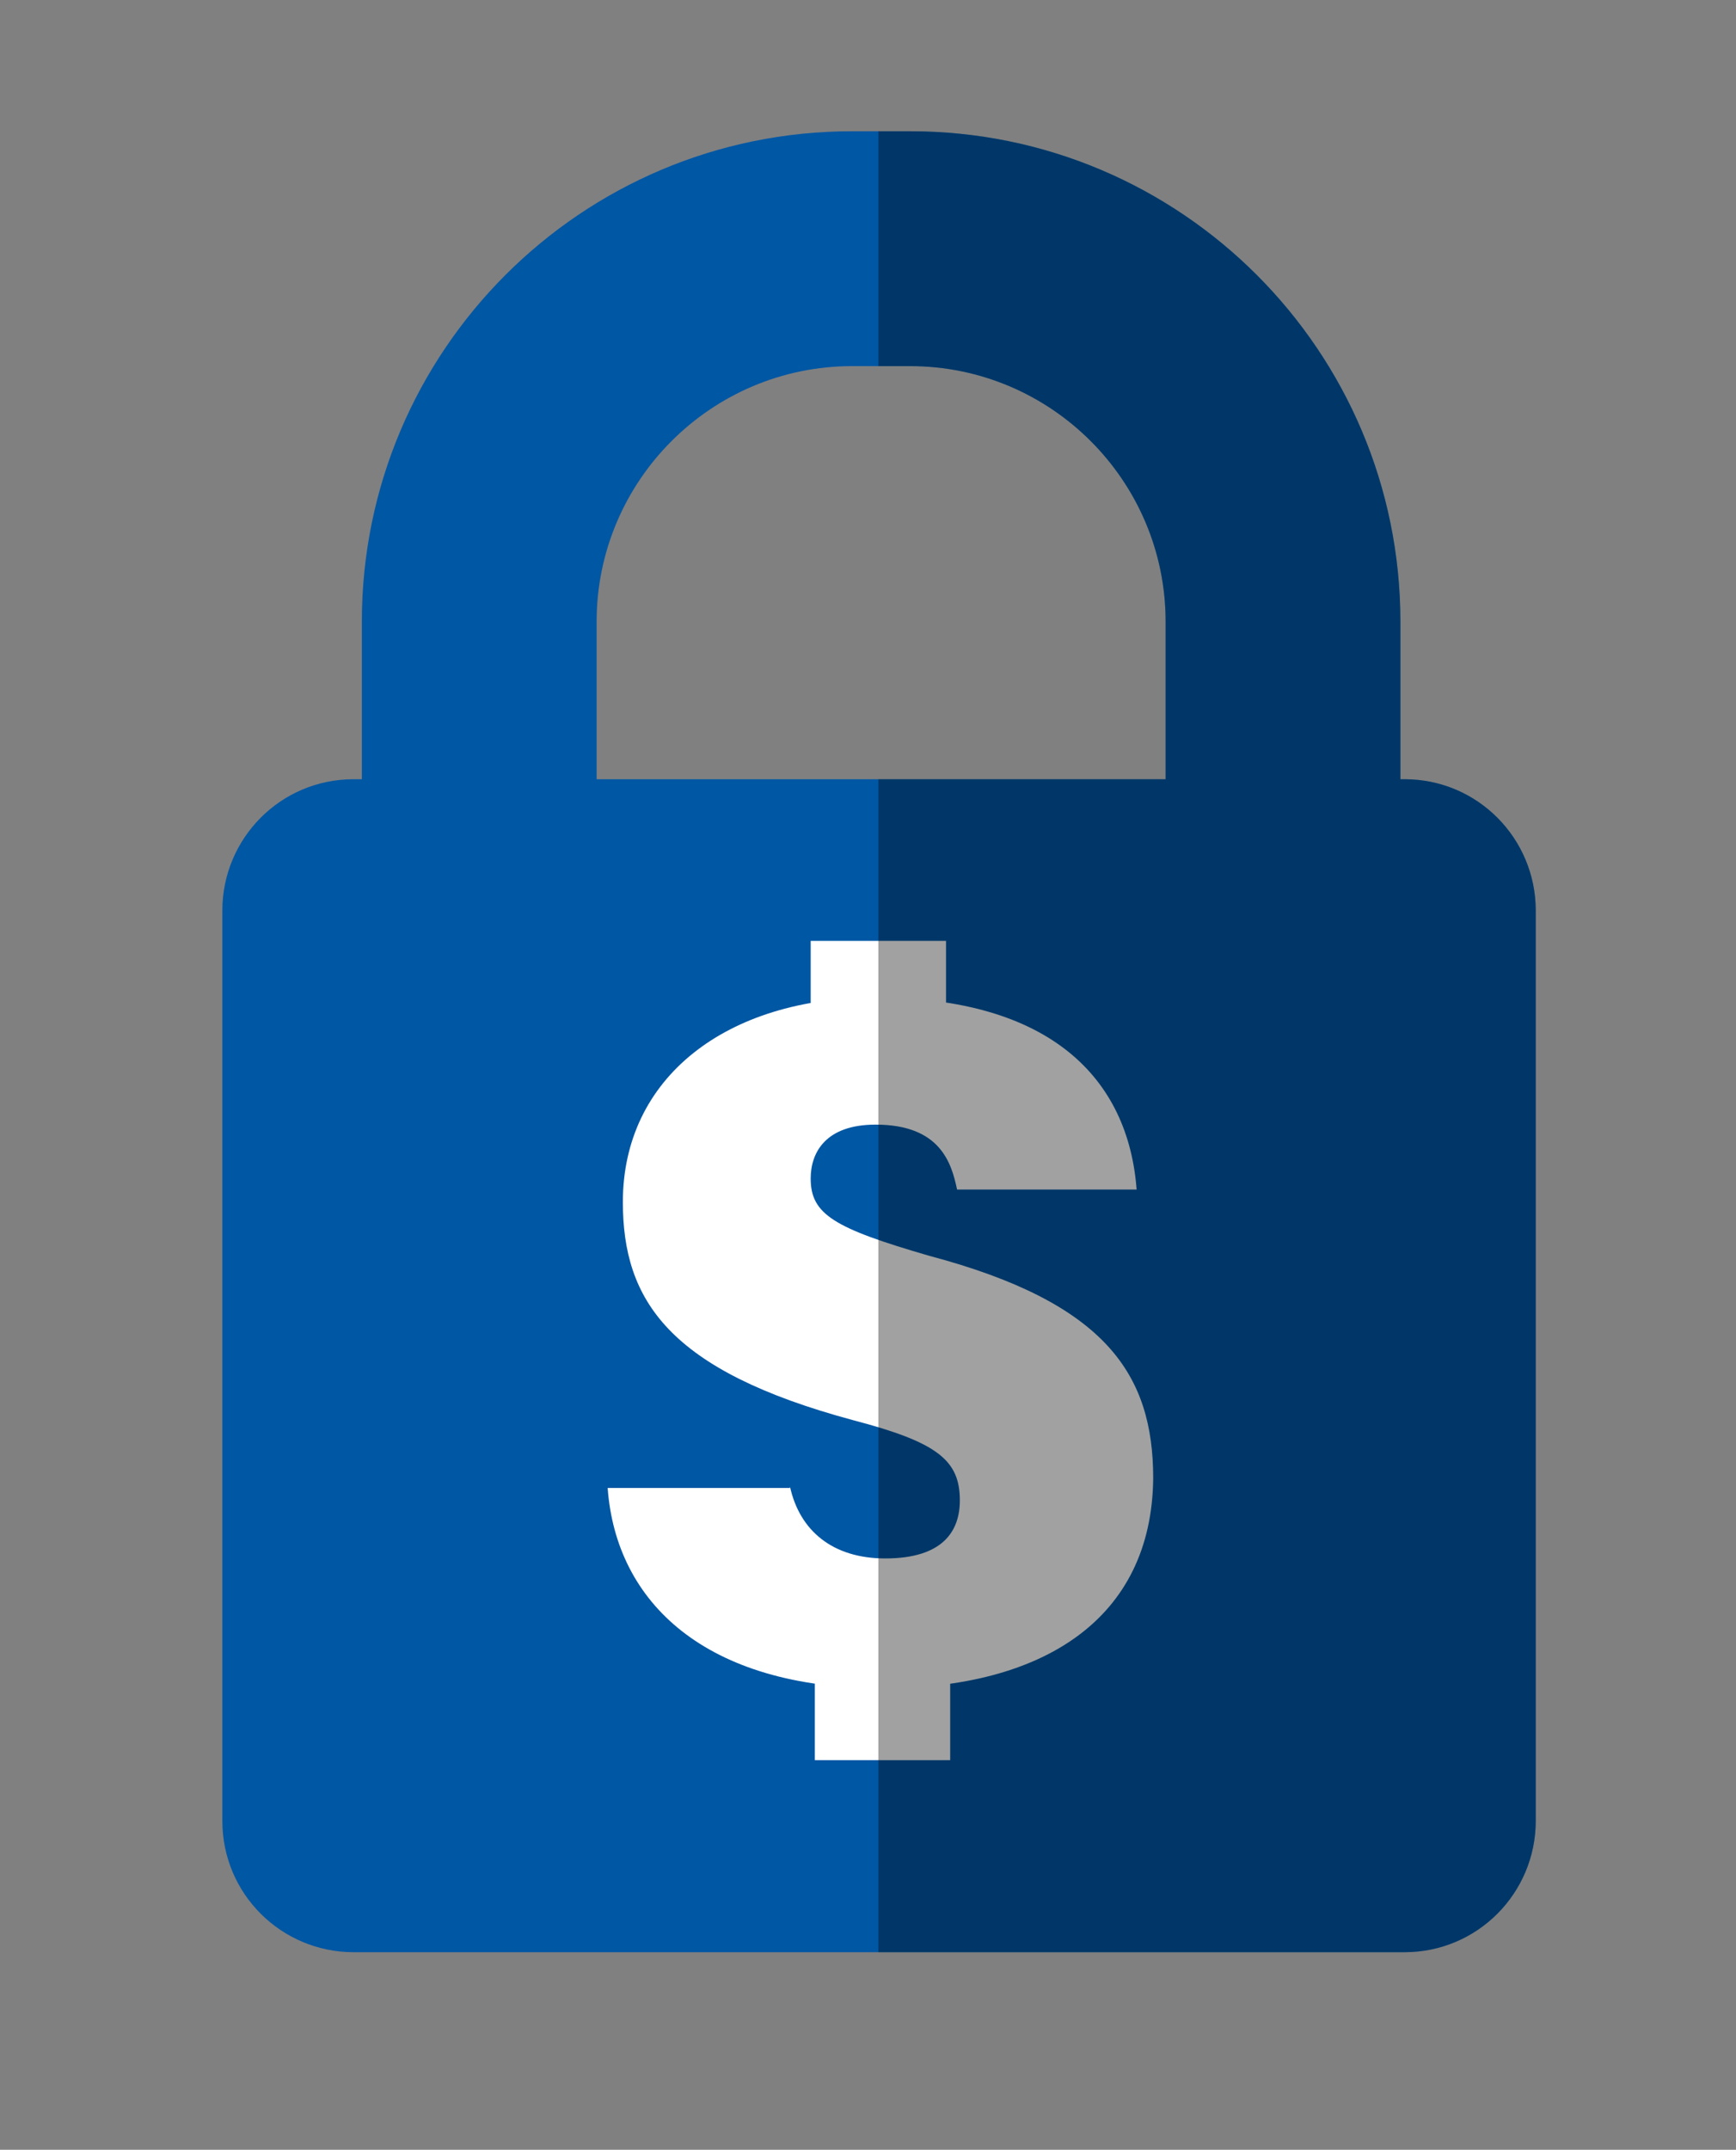
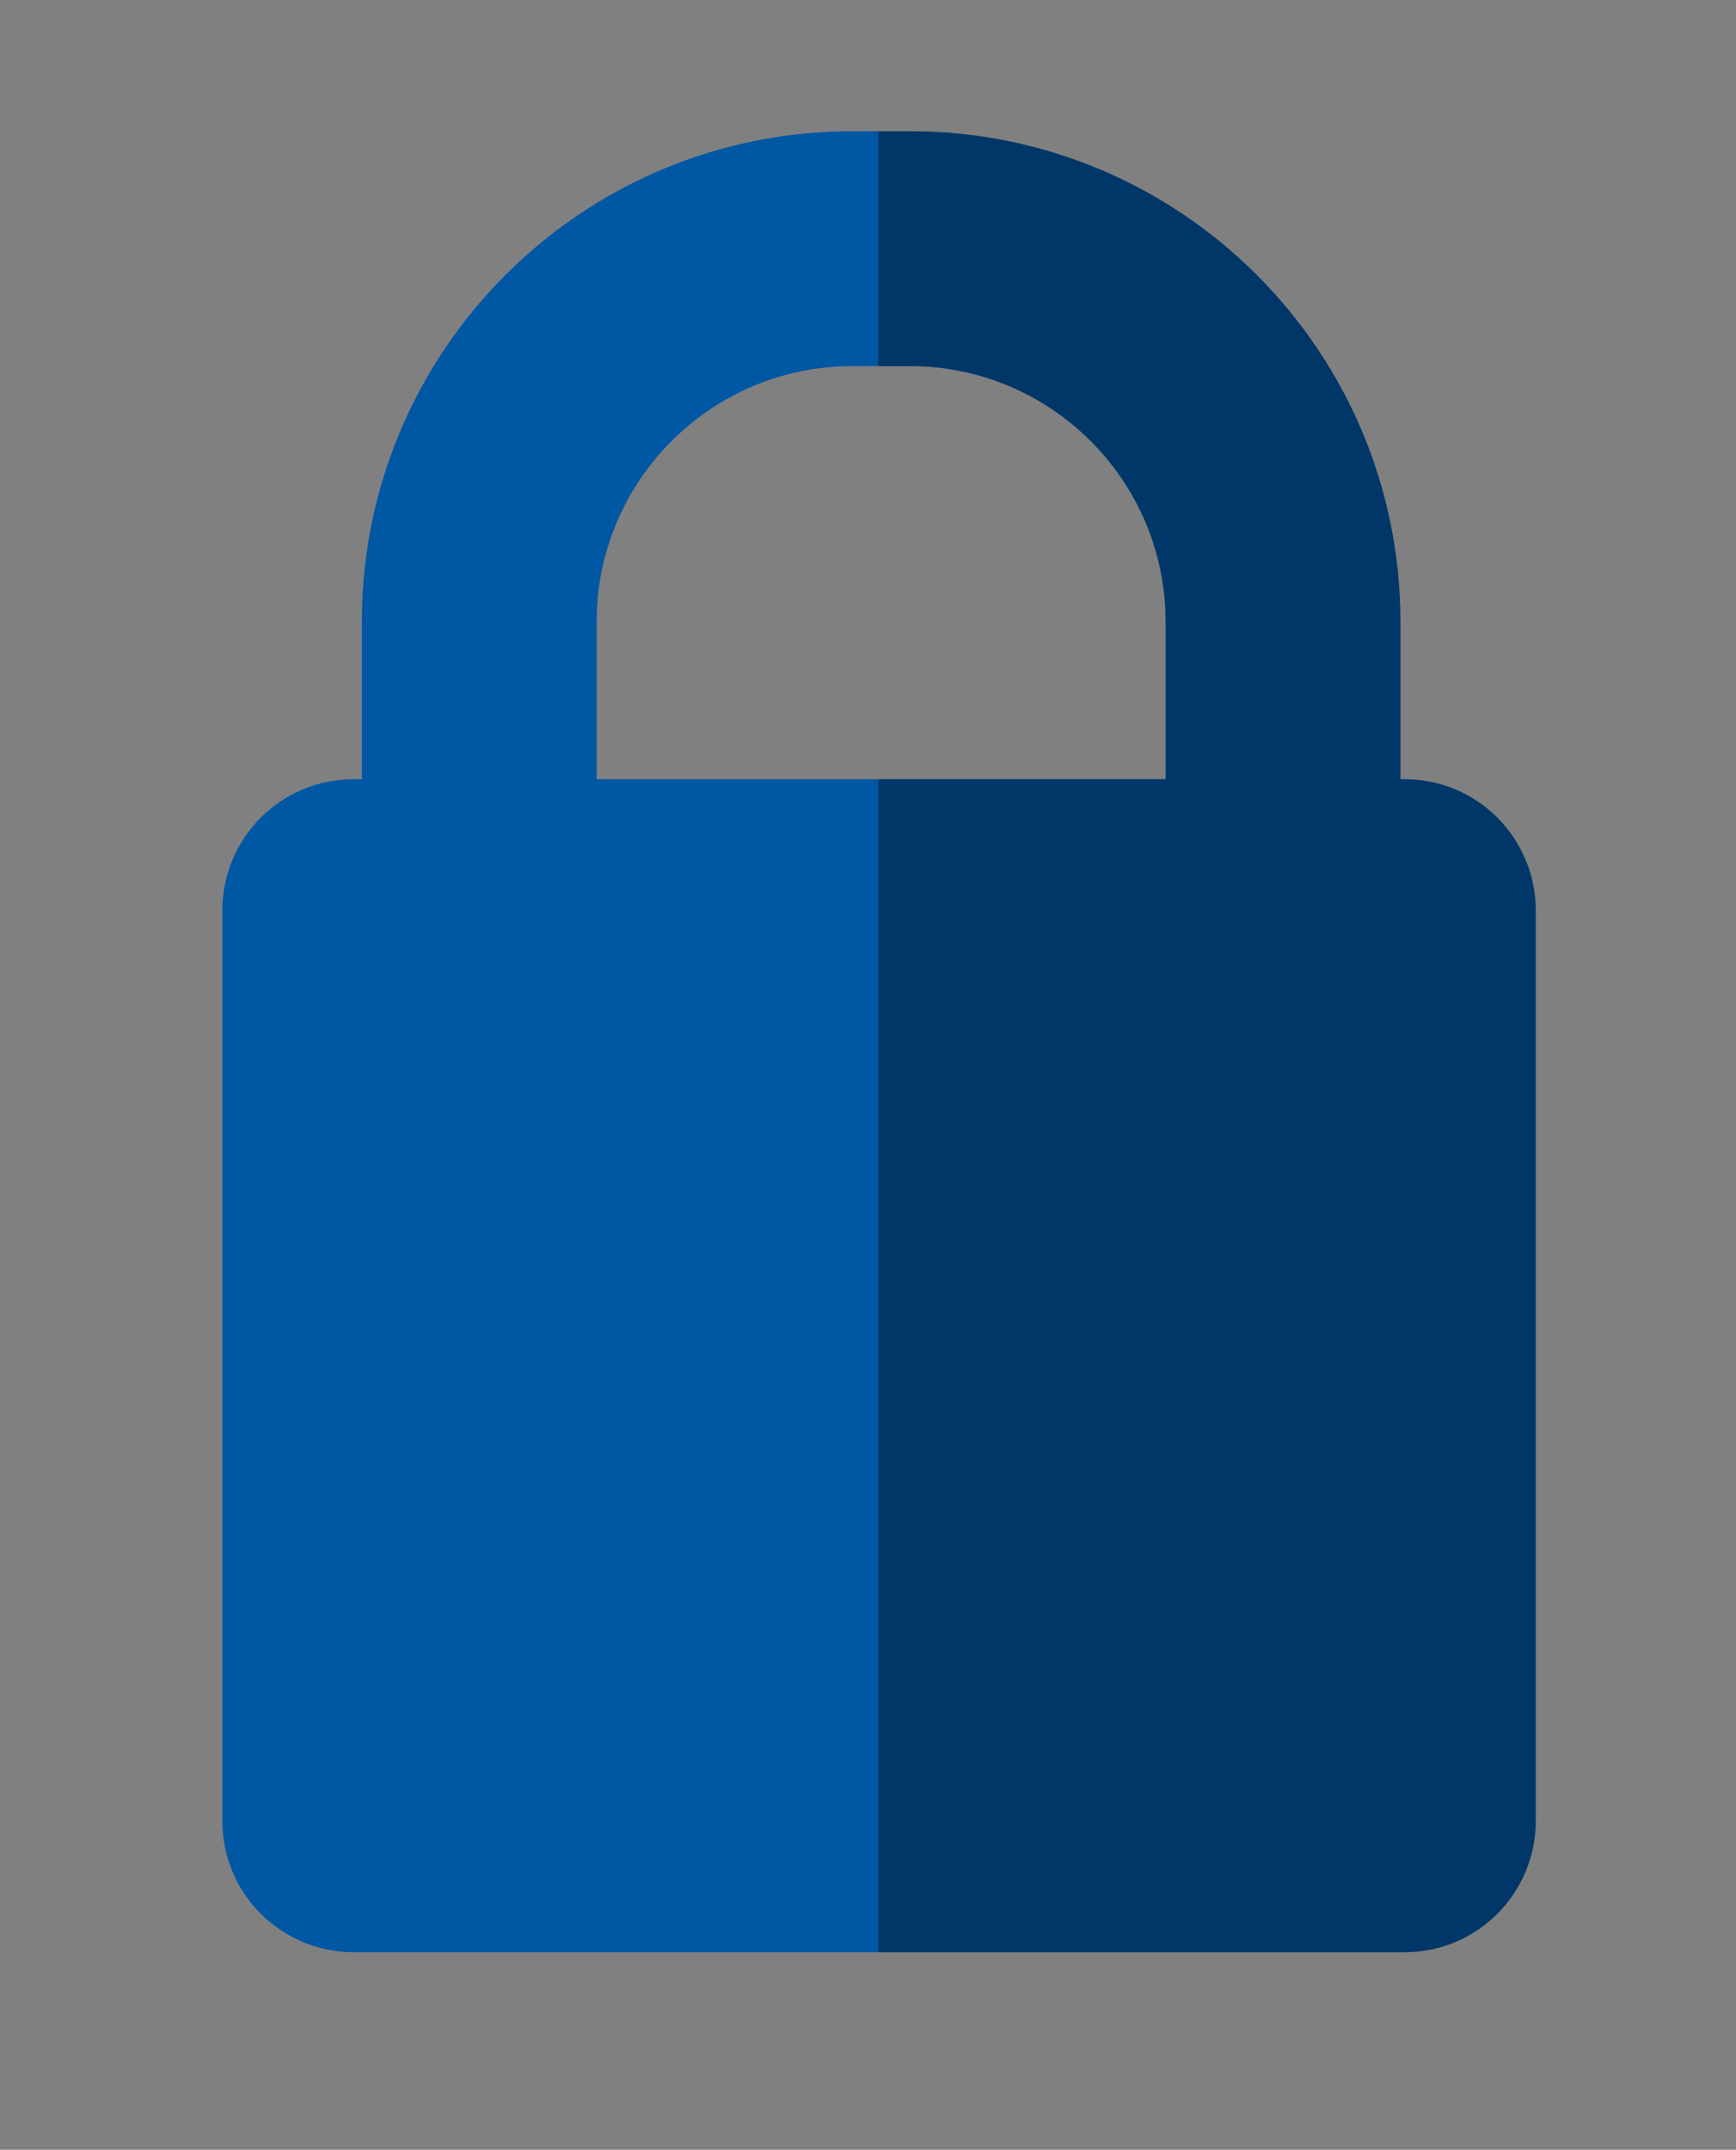
<svg xmlns="http://www.w3.org/2000/svg" xmlns:xlink="http://www.w3.org/1999/xlink" version="1.1" id="Layer_1" x="0px" y="0px" viewBox="0 0 125.7 155.6" style="enable-background:new 0 0 125.7 155.6;" xml:space="preserve">
  <rect x="0" y="0" width="125.7" height="155.6" fill="#808080" stroke="none" />
  <style type="text/css">
	.st0{fill:#0057A4;}
	.st1{display:none;fill:#0057A4;}
	.st2{display:none;opacity:0.33;}
	.st3{display:inline;}
	.st4{display:none;opacity:0.25;stroke:#000000;stroke-width:3;stroke-linecap:round;stroke-linejoin:round;stroke-miterlimit:10;}
	.st5{fill:#FFFFFF;}
	.st6{opacity:0.37;}
	.st7{display:none;clip-path:url(#SVGID_2_);}
	.st8{clip-path:url(#SVGID_2_);}
</style>
  <g>
    <path class="st0" d="M101.7,56.4h-0.3V45c0-19.6-15.9-35.5-35.5-35.5h-4.2C42.1,9.5,26.2,25.4,26.2,45v11.4h-0.6   c-5.3,0-9.5,4.3-9.5,9.5v65.9c0,5.3,4.3,9.5,9.5,9.5h76.1c5.3,0,9.5-4.3,9.5-9.5V65.9C111.2,60.7,107,56.4,101.7,56.4z M43.2,51v-6   c0-10.2,8.3-18.5,18.5-18.5h4.2c10.2,0,18.5,8.3,18.5,18.5v6v5.4H43.2V51z" />
    <path class="st1" d="M101.7,141.3H25.6c-5.3,0-9.5-4.3-9.5-9.5V65.9c0-5.3,4.3-9.5,9.5-9.5h76.1c5.3,0,9.5,4.3,9.5,9.5v65.9   C111.2,137.1,107,141.3,101.7,141.3z" />
    <path class="st1" d="M43.2,60.1V51v-6c0-10.2,8.3-18.5,18.5-18.5h4.2c10.2,0,18.5,8.3,18.5,18.5v6v9.1h17V45   c0-19.6-15.9-35.5-35.5-35.5h-4.2C42.1,9.5,26.2,25.4,26.2,45v15.1H43.2z" />
    <g class="st2">
      <circle class="st3" cx="29.5" cy="69.2" r="2.7" />
      <circle class="st3" cx="98.5" cy="69.2" r="2.7" />
      <circle class="st3" cx="29.5" cy="99.9" r="2.7" />
      <circle class="st3" cx="45.2" cy="122.6" r="2.7" />
      <circle class="st3" cx="82.9" cy="122.6" r="2.7" />
      <circle class="st3" cx="98.5" cy="99.9" r="2.7" />
    </g>
-     <path class="st4" d="M77,86.9c0-7.1-5.8-12.9-12.9-12.9c-7.1,0-12.9,5.8-12.9,12.9c0,3.8,1.7,7.3,4.3,9.6l-1.5,9.6   c0,4,3.2,7.2,7.2,7.2H67c4,0,7.2-3.2,7.2-7.2l-1.5-9.7C75.3,94.1,77,90.7,77,86.9z" />
+     <path class="st4" d="M77,86.9c0-7.1-5.8-12.9-12.9-12.9c-7.1,0-12.9,5.8-12.9,12.9c0,3.8,1.7,7.3,4.3,9.6l-1.5,9.6   H67c4,0,7.2-3.2,7.2-7.2l-1.5-9.7C75.3,94.1,77,90.7,77,86.9z" />
    <g>
      <g>
-         <path class="st5" d="M57.2,107.6c0.7,3.2,3.1,5.2,6.9,5.2c4.2,0,5.4-2,5.4-4.2c0-2.9-1.6-4.2-7.7-5.8     C48.4,99.2,45.1,94.1,45.1,87c0-9,7.5-14.8,18.3-14.8c12.7,0,18.3,5.9,18.9,13.9h-13c-0.4-1.9-1.2-4.7-5.9-4.7     c-3.6,0-4.7,2-4.7,3.9c0,2.6,1.7,3.6,8.6,5.6c12.8,3.4,16.2,8.6,16.2,16.1c-0.1,10.2-8,15.2-19.6,15.2     c-12.8,0-19.3-6.2-19.9-14.5H57.2z M58.7,75.2v-7.1h9.8v7.1H58.7z M59,127.4v-9.7h9.8v9.7H59z" />
-       </g>
+         </g>
    </g>
    <g class="st6">
      <defs>
        <rect id="SVGID_1_" x="63.6" y="7.2" class="st6" width="49.8" height="136.4" />
      </defs>
      <clipPath id="SVGID_2_">
        <use xlink:href="#SVGID_1_" style="overflow:visible;" />
      </clipPath>
-       <path class="st7" d="M108.4,56.1h-7.1V45c0-19.6-15.9-35.5-35.5-35.5h-4.2C42.1,9.5,26.2,25.4,26.2,45v11.1h-7.4c-2.2,0-4,1.8-4,4    v32.2c0,27,22,49,49,49h0c26.8,0,48.6-21.8,48.6-48.6V60.1C112.4,57.9,110.6,56.1,108.4,56.1z M43.2,51v-6    c0-10.2,8.3-18.5,18.5-18.5h4.2c10.2,0,18.5,8.3,18.5,18.5v6v5.1H43.2V51z" />
      <path class="st8" d="M101.7,56.4h-0.3V45c0-19.6-15.9-35.5-35.5-35.5h-4.2C42.1,9.5,26.2,25.4,26.2,45v11.4h-0.6    c-5.3,0-9.5,4.3-9.5,9.5v65.9c0,5.3,4.3,9.5,9.5,9.5h76.1c5.3,0,9.5-4.3,9.5-9.5V65.9C111.2,60.7,107,56.4,101.7,56.4z M43.2,51    v-6c0-10.2,8.3-18.5,18.5-18.5h4.2c10.2,0,18.5,8.3,18.5,18.5v6v5.4H43.2V51z" />
    </g>
  </g>
</svg>